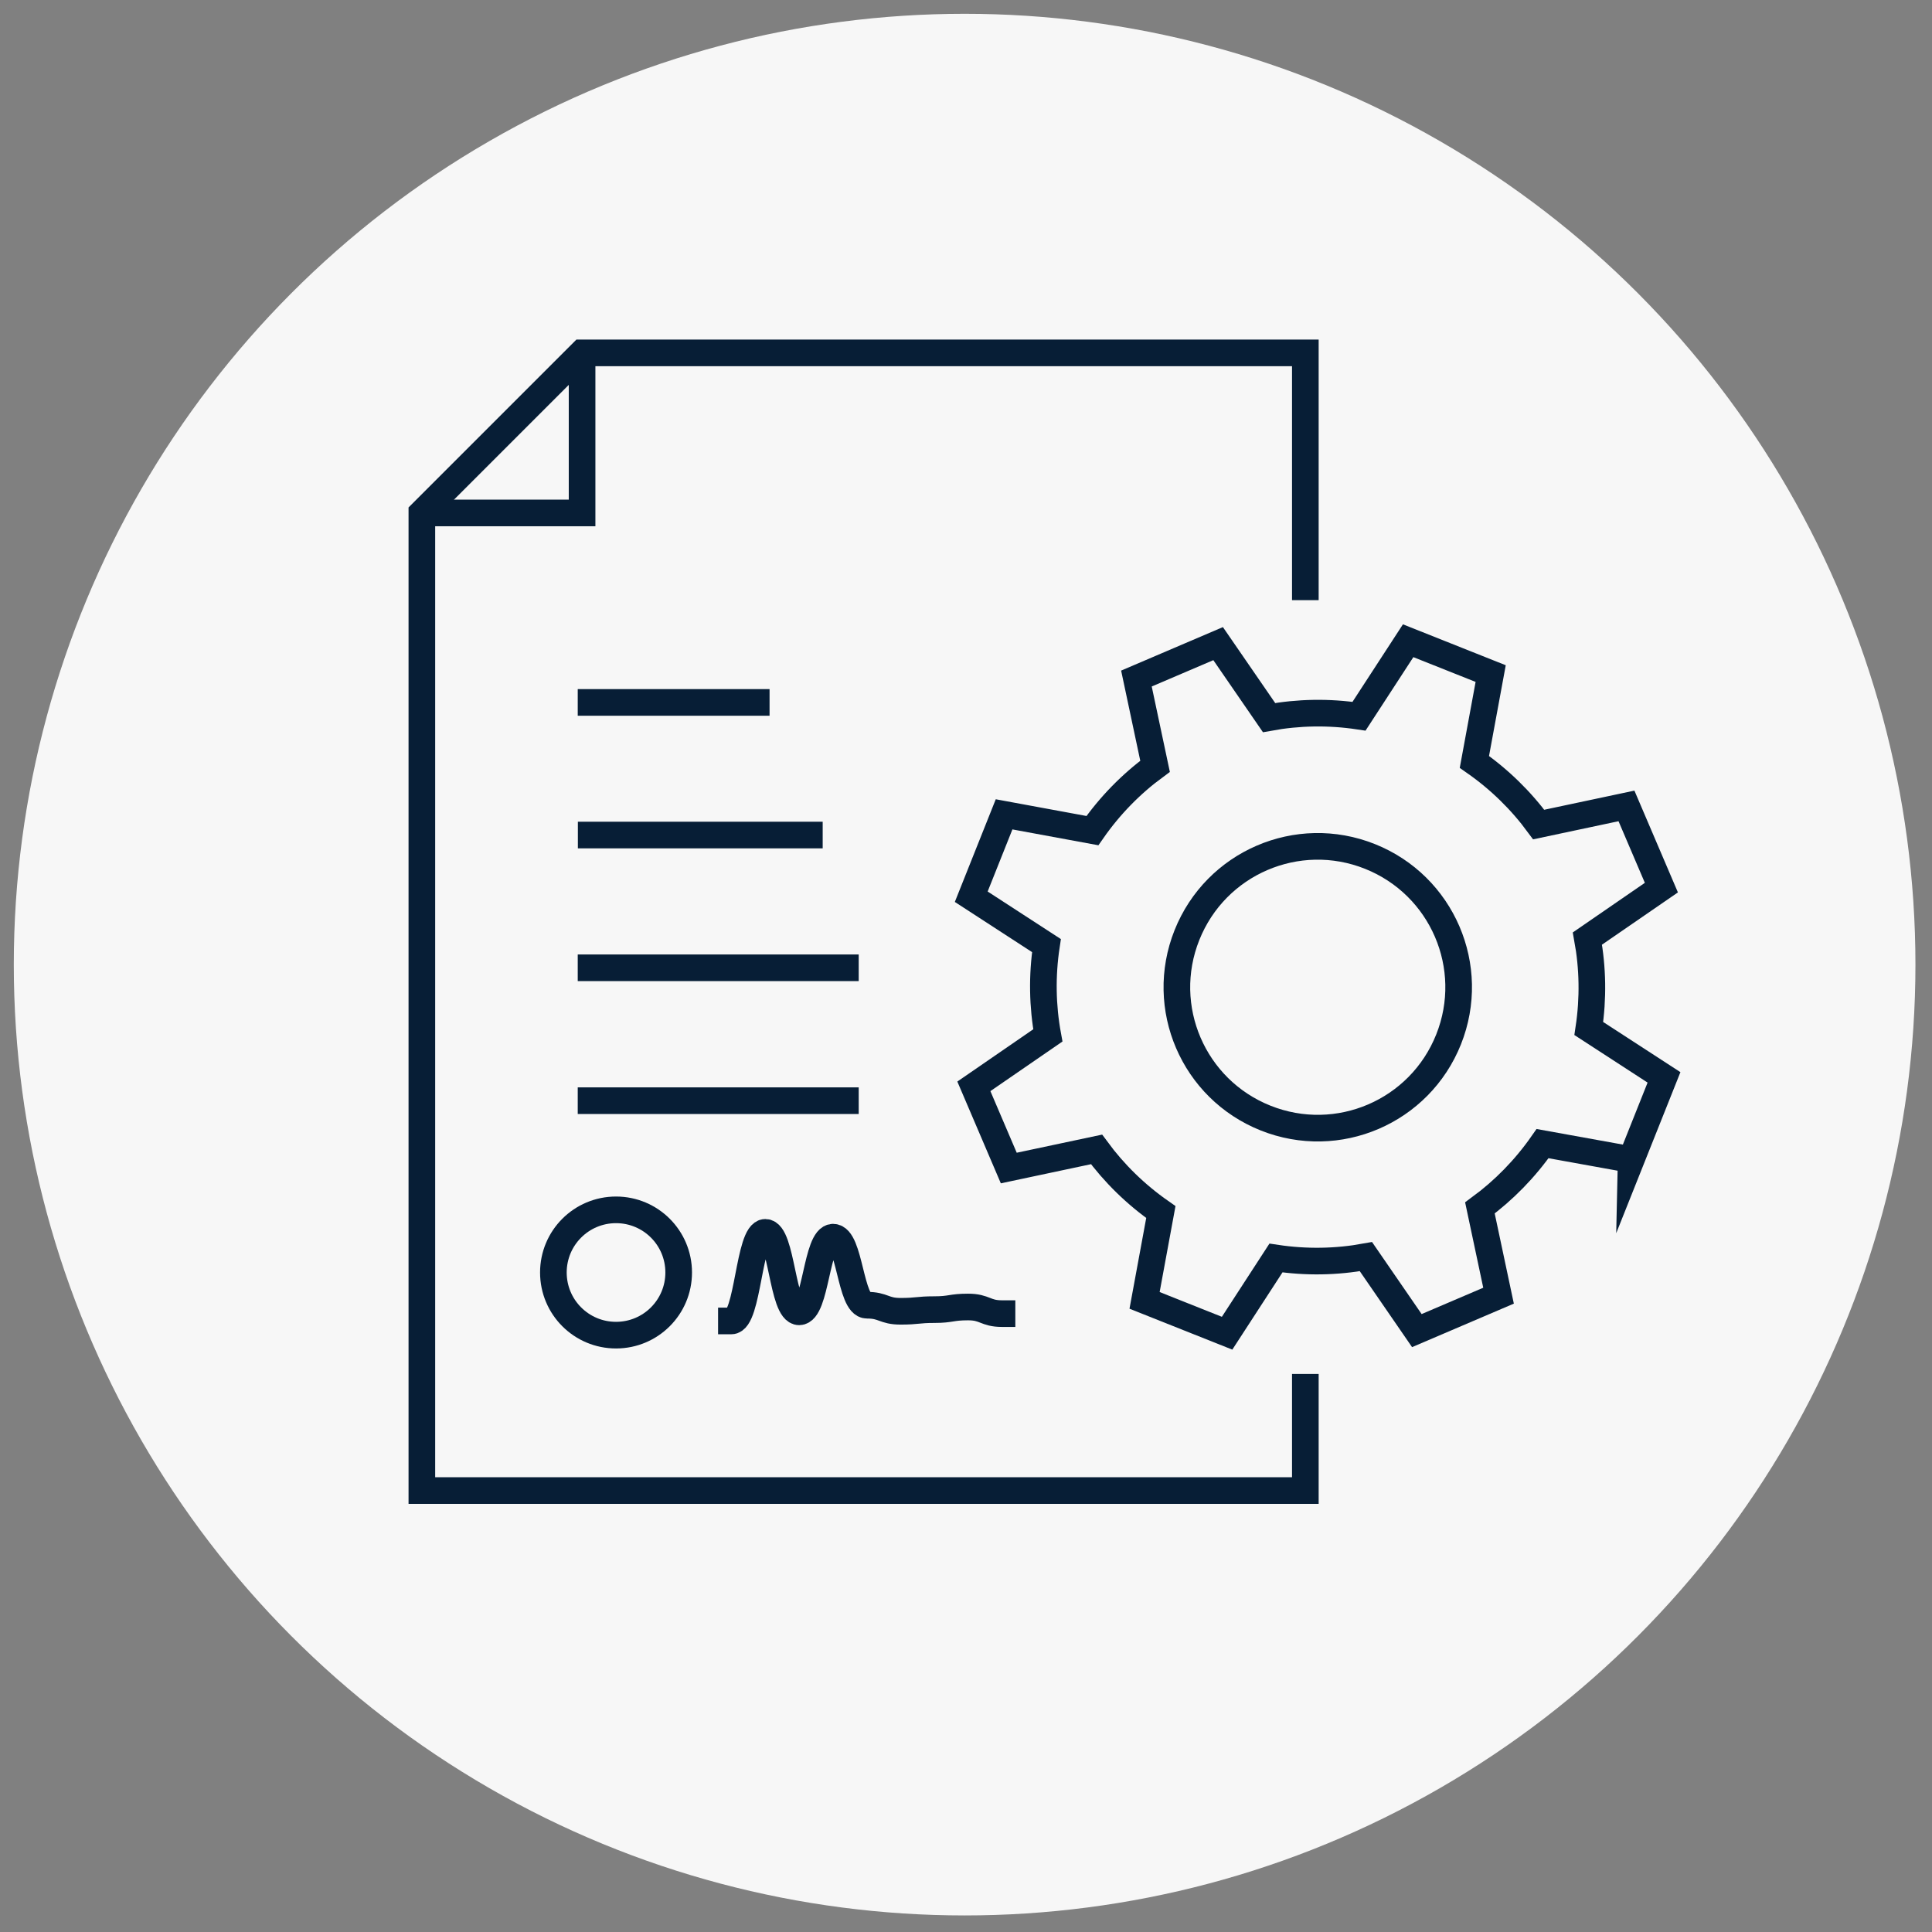
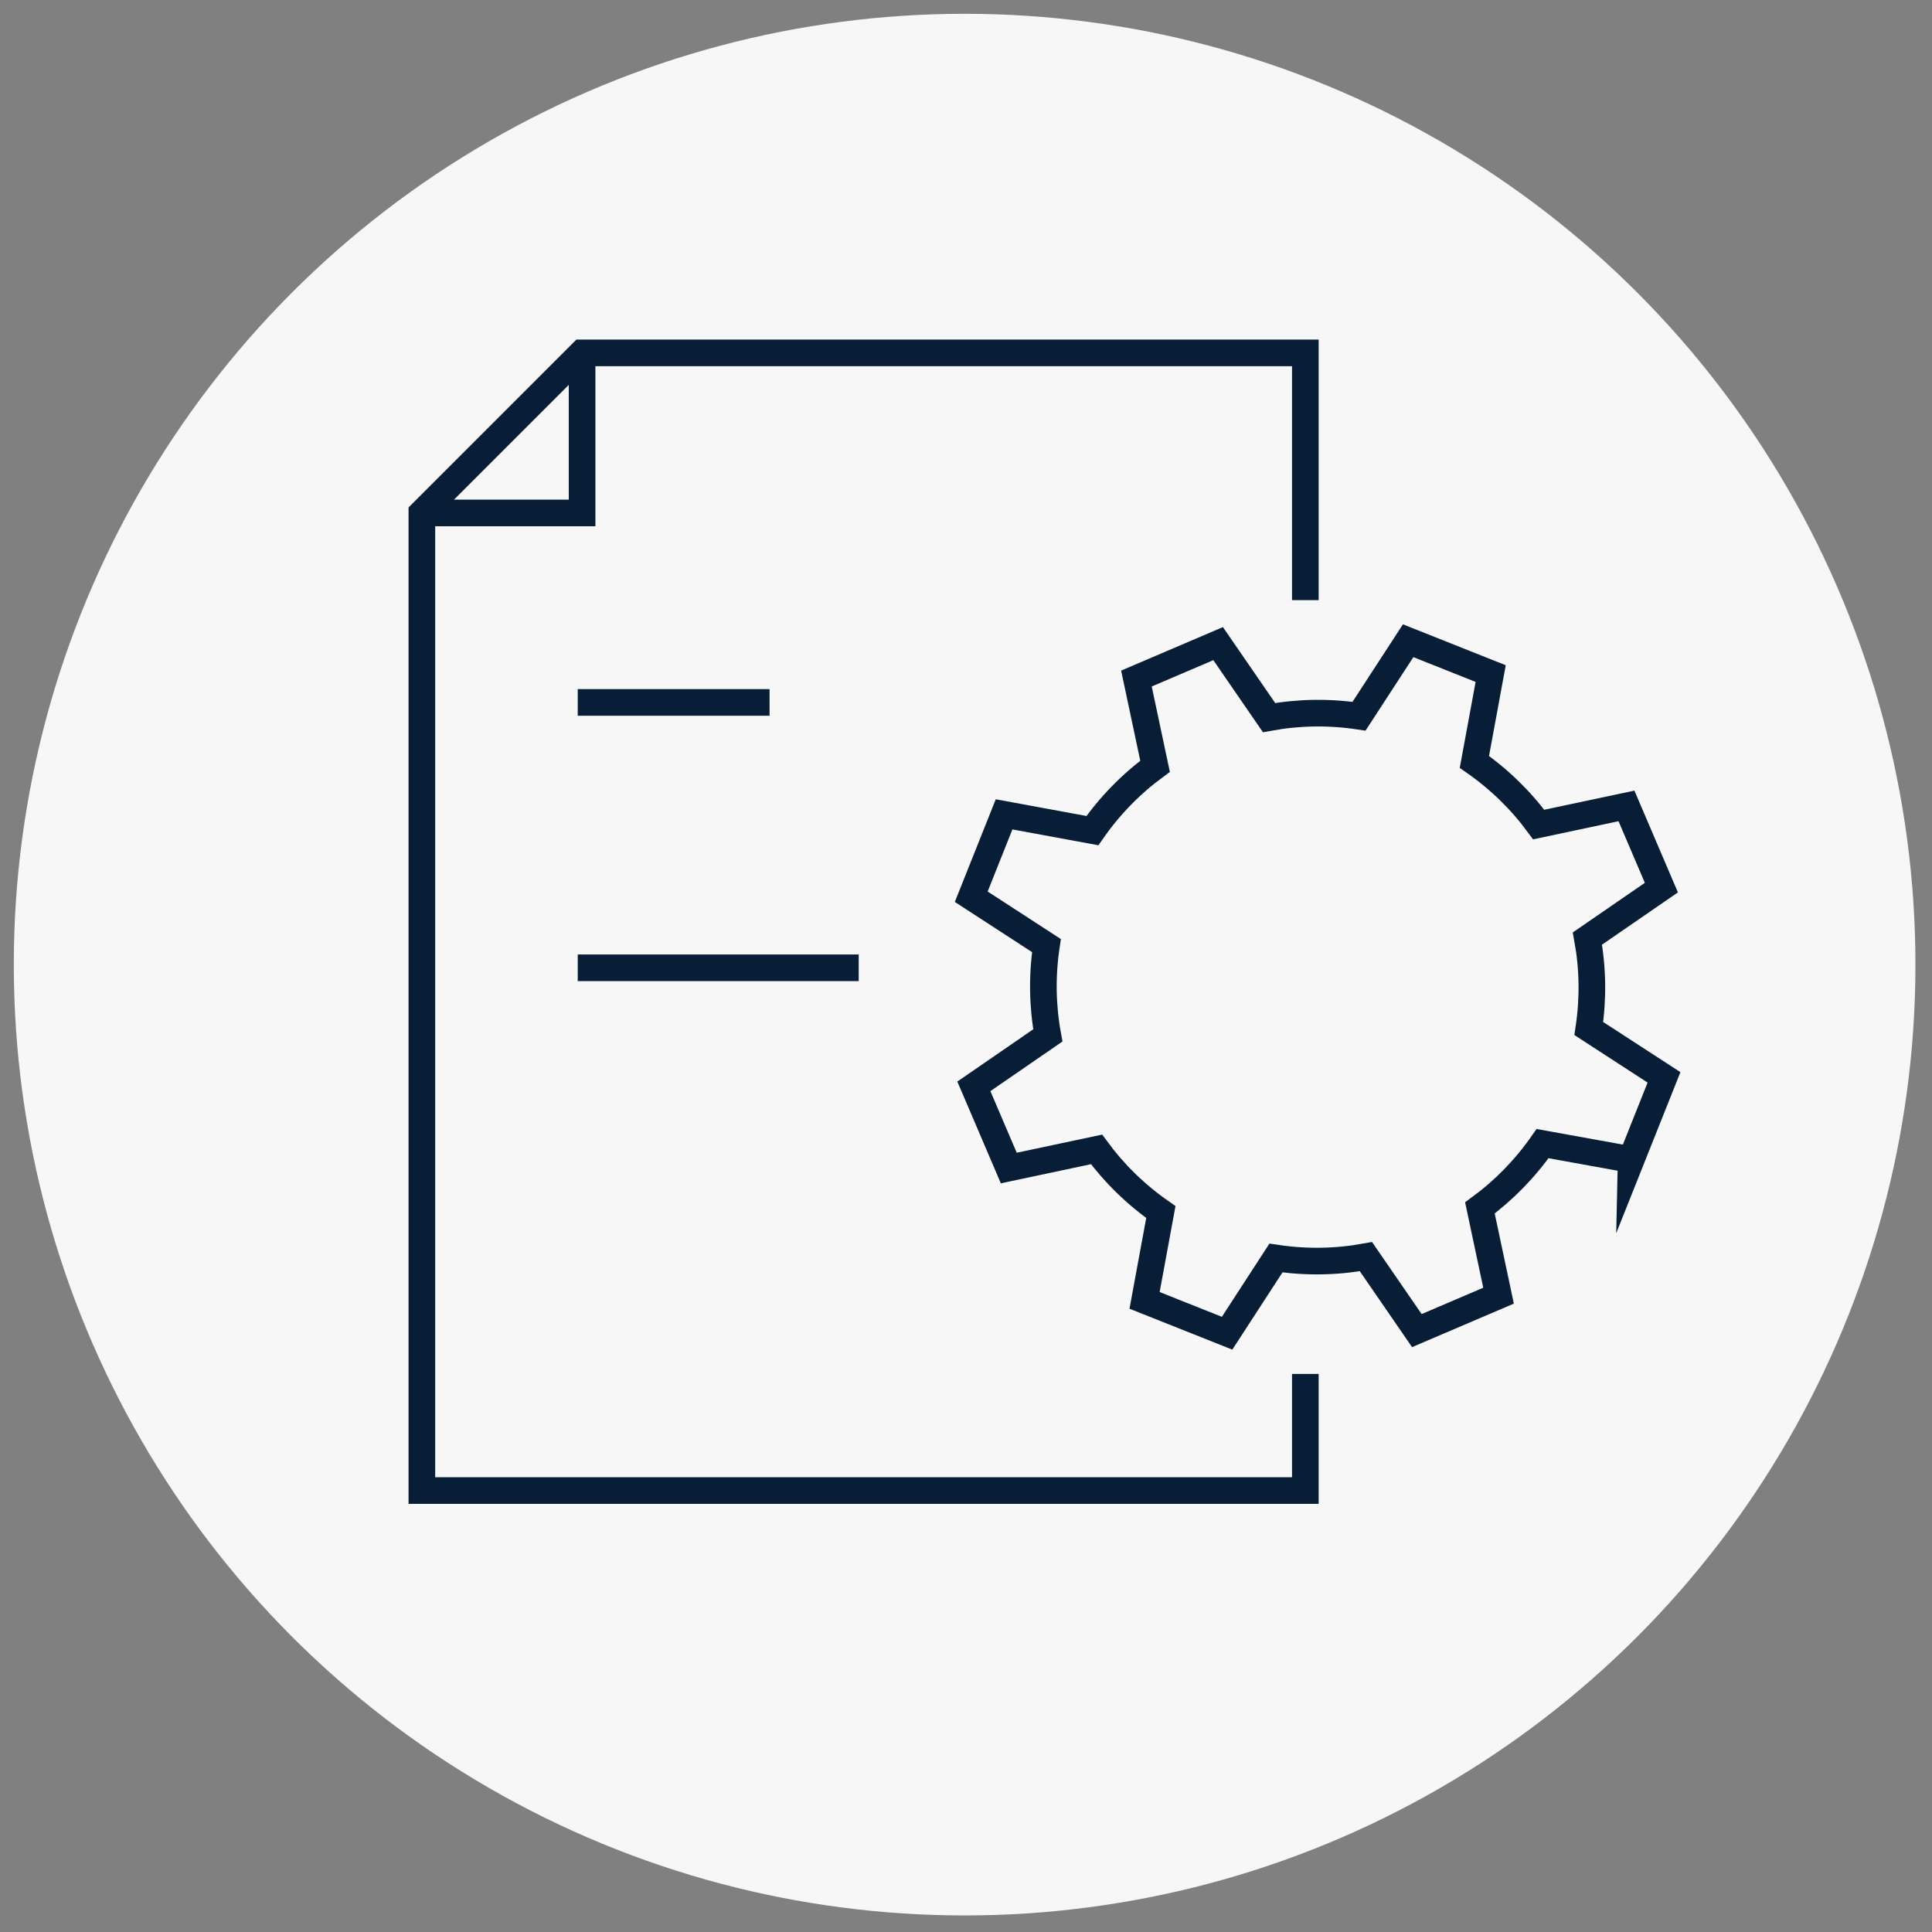
<svg xmlns="http://www.w3.org/2000/svg" id="a" width="140" height="140" viewBox="0 0 140 140">
  <rect x="0" y="0" width="140" height="140" fill="#808080" stroke="none" />
  <circle cx="69.9" cy="69.9" r="68.9" fill="#f7f7f7" />
  <path d="M42.18,25.57v11.6h-11.6" fill="none" stroke="#071e36" stroke-miterlimit="10" stroke-width="1.93" />
  <path d="M118.2,84.04l2.38-5.97-5.45-3.54c.33-2.19.29-4.39-.1-6.52l5.36-3.69-2.53-5.92-6.36,1.35c-1.28-1.74-2.84-3.27-4.66-4.54l1.18-6.4-5.98-2.38-3.56,5.47c-2.19-.33-4.39-.29-6.52.1l-3.69-5.36-5.92,2.53,1.35,6.36c-1.74,1.28-3.27,2.84-4.54,4.66l-6.4-1.18-2.38,5.97,5.45,3.54c-.33,2.18-.29,4.39.1,6.51l-5.36,3.69,2.53,5.92,6.36-1.35c1.28,1.74,2.84,3.27,4.66,4.54l-1.18,6.4,5.98,2.38,3.54-5.45c2.19.33,4.39.29,6.52-.1l3.69,5.36,5.92-2.53-1.35-6.36c1.74-1.28,3.27-2.84,4.54-4.66l6.42,1.16Z" fill="none" stroke="#071e36" stroke-miterlimit="10" stroke-width="1.93" />
-   <path d="M104.97,75.32c-2.09,5.24-8.02,7.79-13.26,5.7-5.24-2.09-7.79-8.02-5.7-13.26,2.09-5.24,8.02-7.79,13.26-5.7,5.24,2.09,7.79,8.02,5.7,13.26Z" fill="none" stroke="#071e36" stroke-miterlimit="10" stroke-width="1.93" />
  <path d="M94.59,43.49v-17.92h-52.42l-11.6,11.6v70.84h64.02v-8.45" fill="none" stroke="#071e36" stroke-miterlimit="10" stroke-width="1.93" />
  <path d="M54.8,50.9h-11.97" fill="none" stroke="#071e36" stroke-linecap="square" stroke-miterlimit="10" stroke-width="1.93" />
-   <path d="M58.65,60.51h-15.81" fill="none" stroke="#071e36" stroke-linecap="square" stroke-miterlimit="10" stroke-width="1.93" />
  <path d="M61.26,70.13h-18.43" fill="none" stroke="#071e36" stroke-linecap="square" stroke-miterlimit="10" stroke-width="1.93" />
-   <path d="M61.26,79.76h-18.43" fill="none" stroke="#071e36" stroke-linecap="square" stroke-miterlimit="10" stroke-width="1.93" />
-   <path d="M72.61,95.19c-1.22,0-1.22-.48-2.46-.48s-1.22.19-2.44.19-1.22.12-2.45.12-1.22-.44-2.44-.44-1.22-4.93-2.45-4.93-1.22,5.41-2.46,5.41-1.24-5.76-2.45-5.76-1.24,6.42-2.46,6.42" fill="none" stroke="#071e36" stroke-linecap="square" stroke-miterlimit="10" stroke-width="1.93" />
-   <path d="M49.18,92.21c0,2.51-2.03,4.54-4.54,4.54s-4.54-2.03-4.54-4.54,2.03-4.54,4.54-4.54,4.54,2.03,4.54,4.54Z" fill="none" stroke="#071e36" stroke-miterlimit="10" stroke-width="1.93" />
</svg>